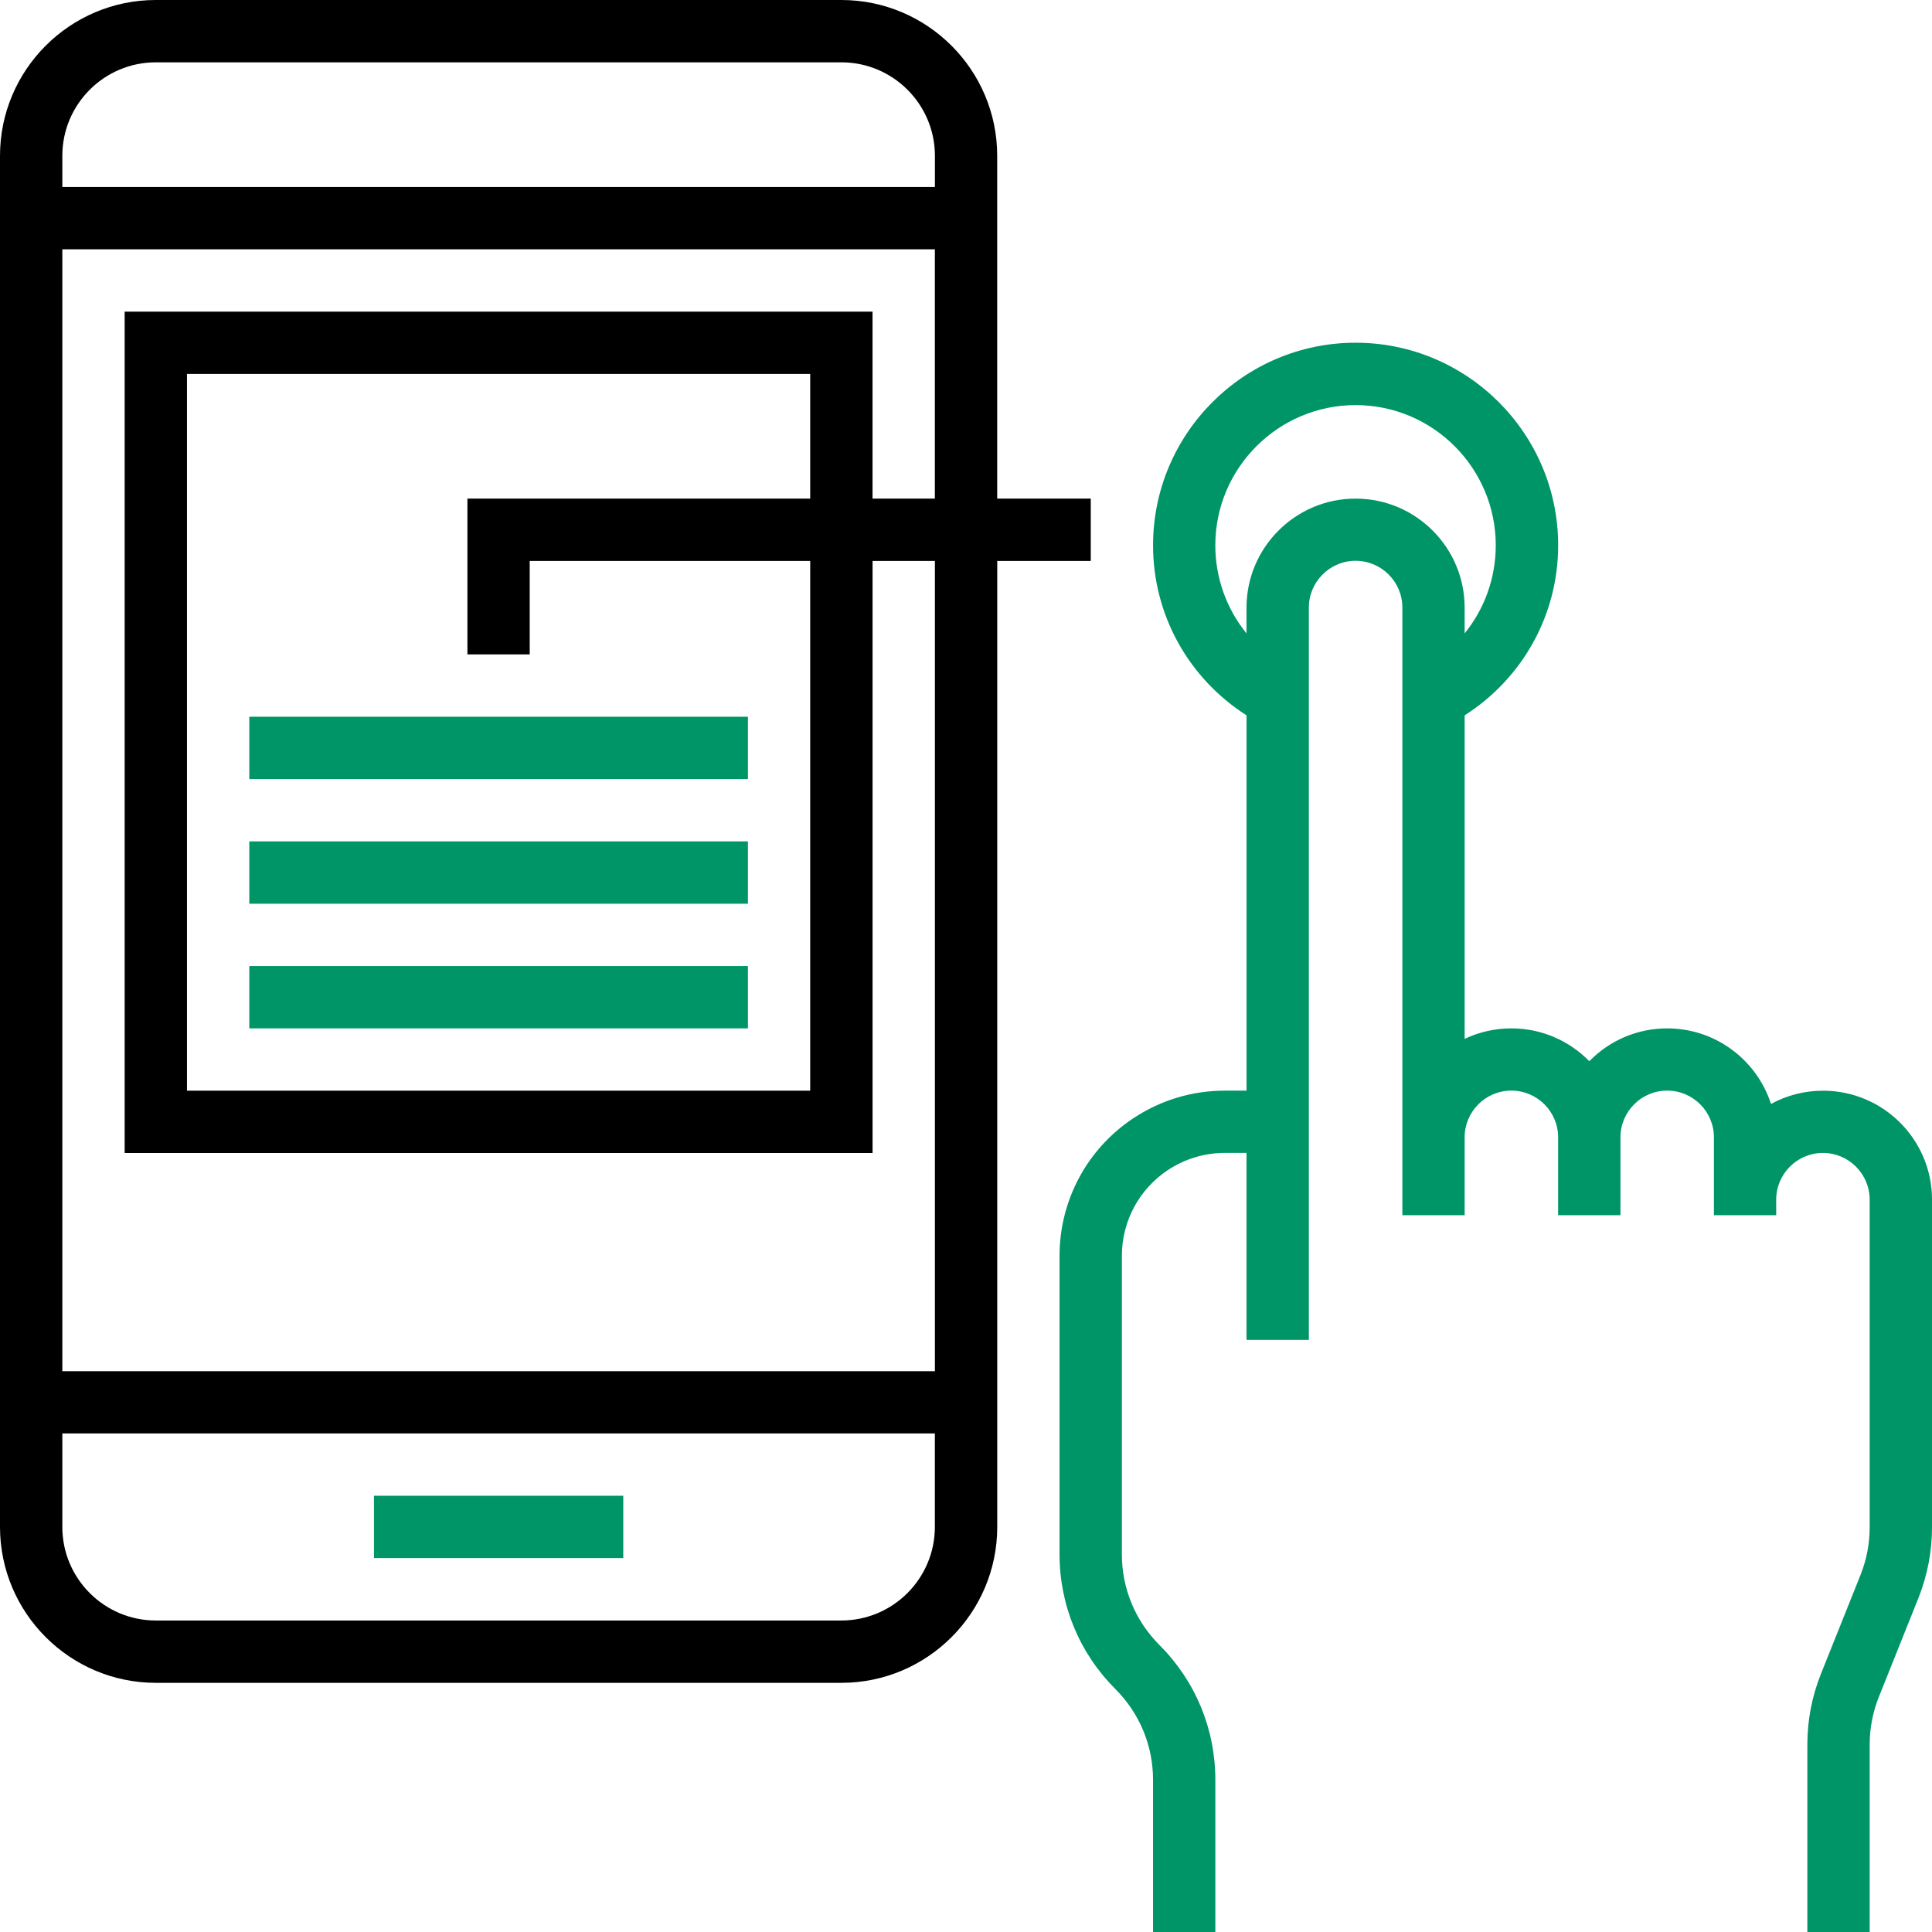
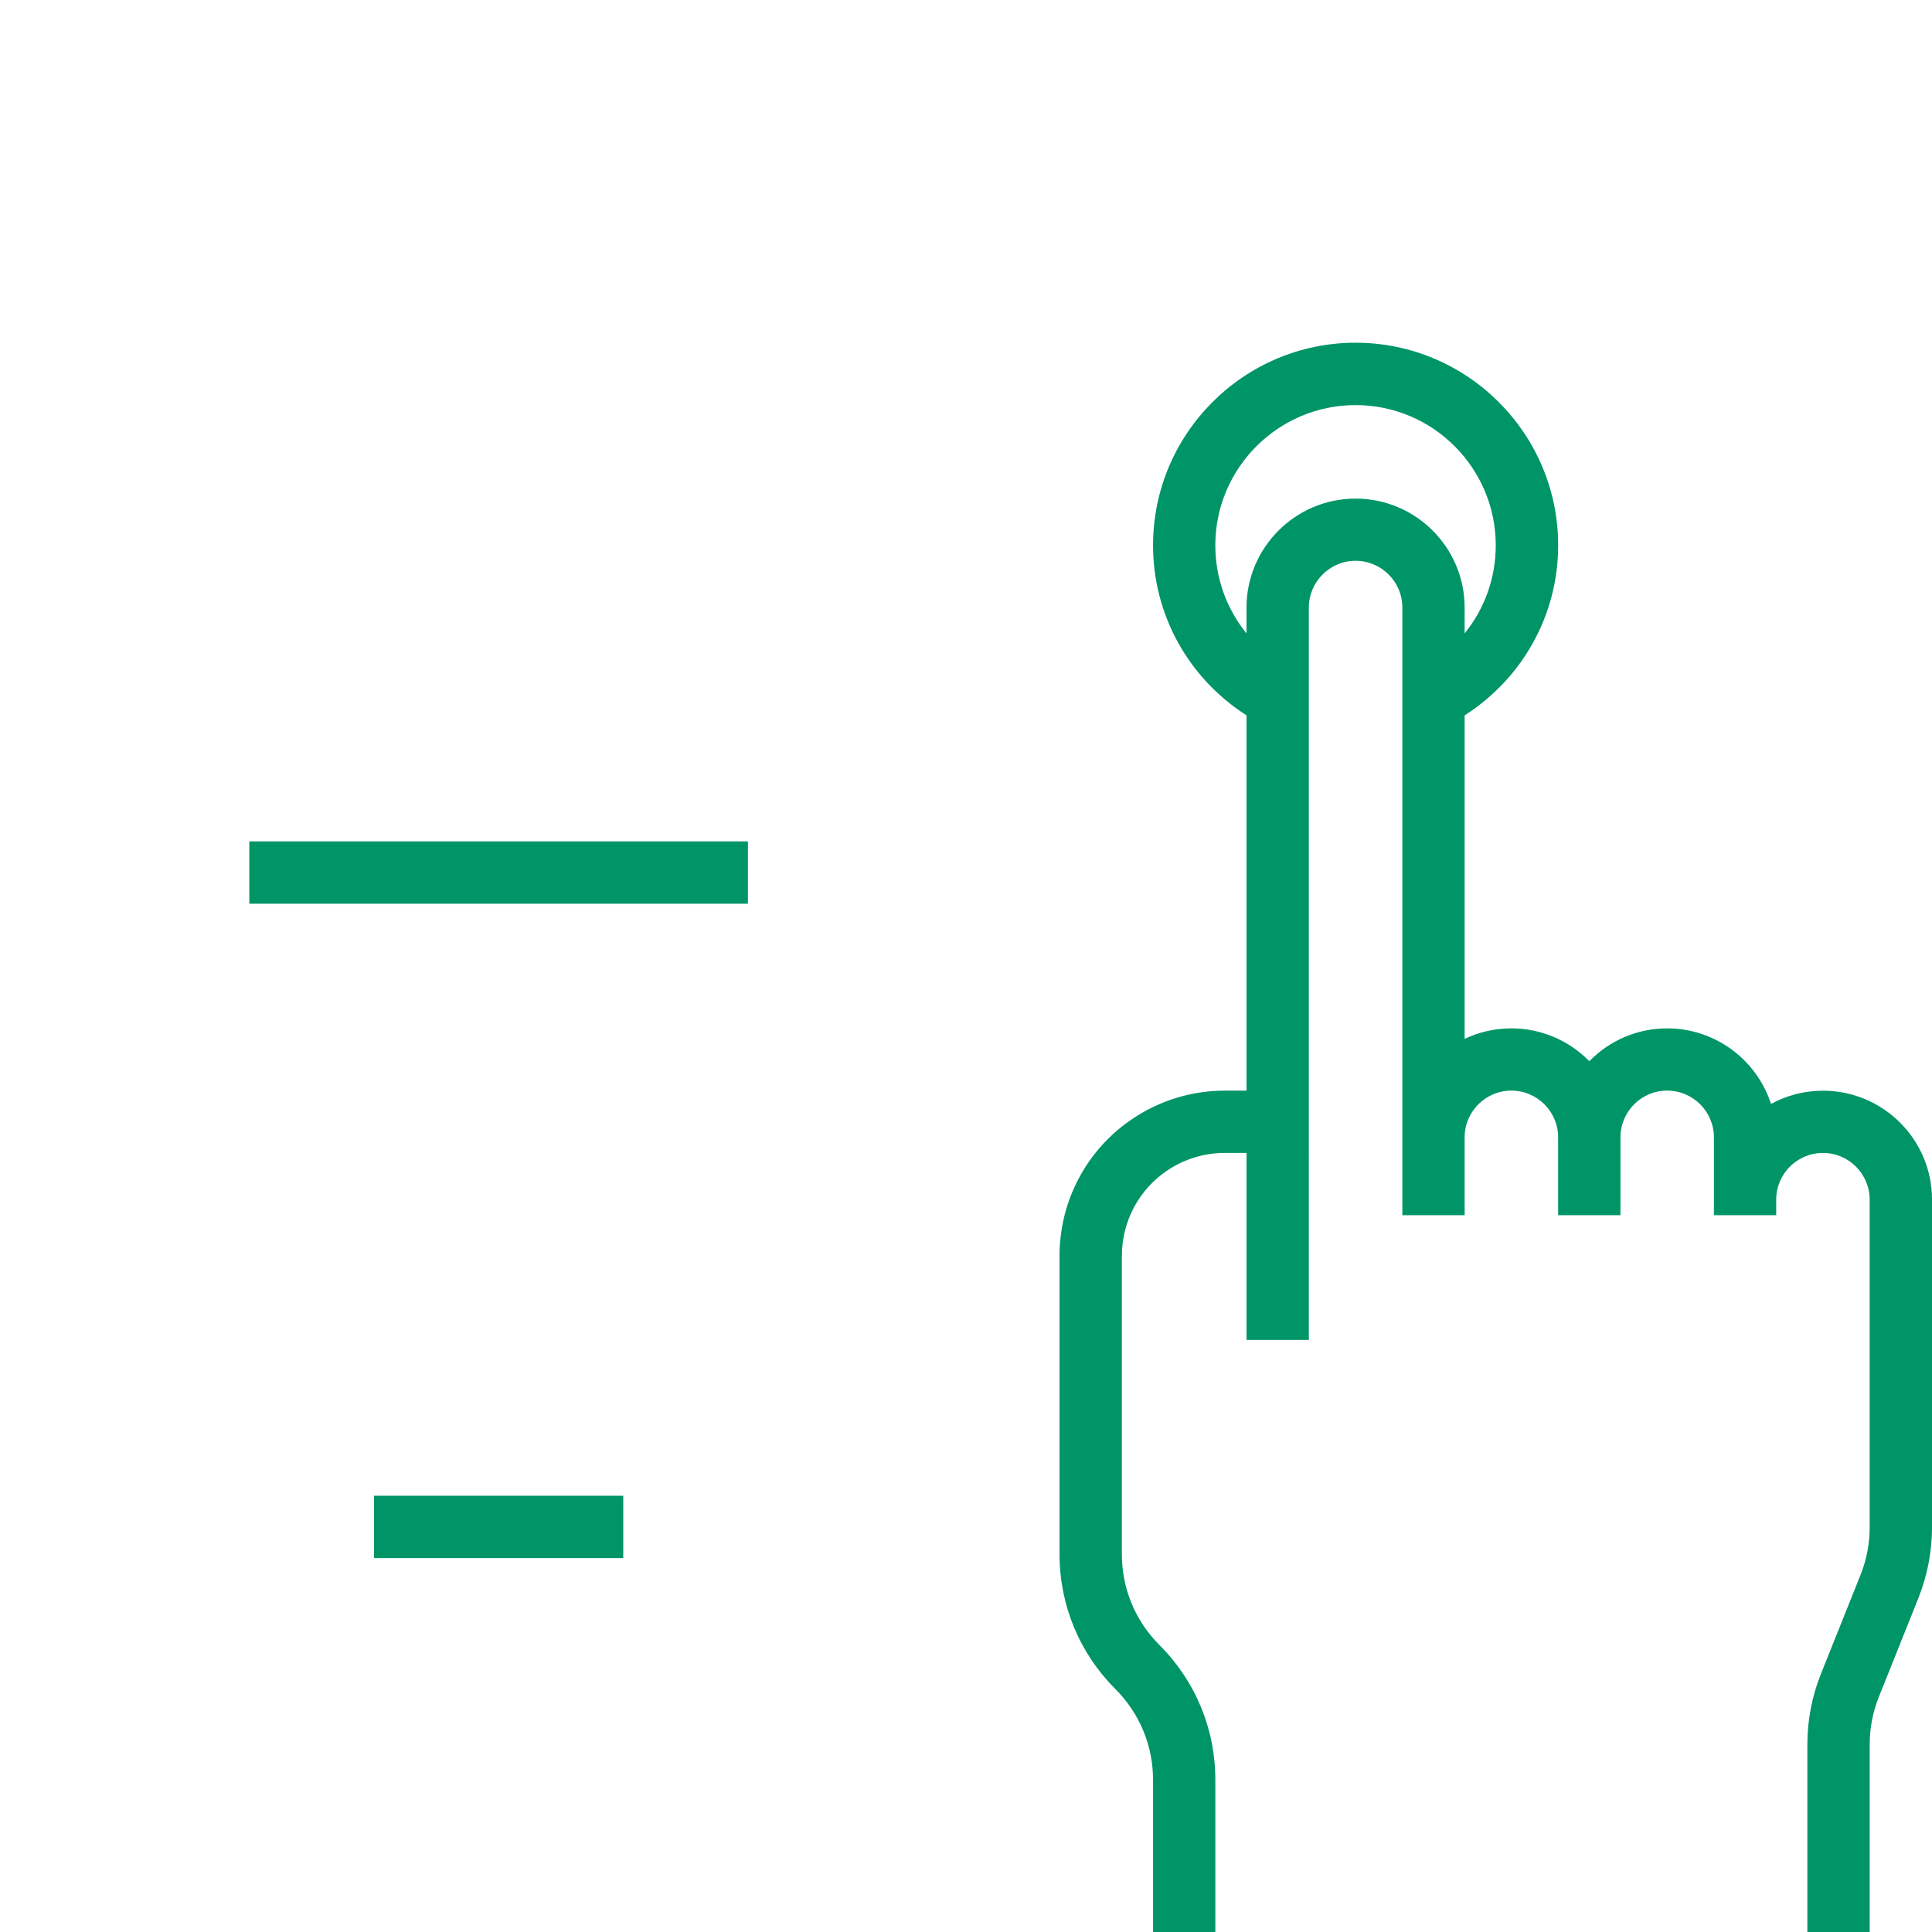
<svg xmlns="http://www.w3.org/2000/svg" xmlns:xlink="http://www.w3.org/1999/xlink" id="Calque_1" x="0px" y="0px" width="164.467px" height="164.467px" viewBox="0 0 164.467 164.467" xml:space="preserve">
  <rect x="31.834" y="127.33" fill="#009566" width="21.223" height="5.306" />
  <g>
    <defs>
      <rect id="SVGID_1_" width="164.467" height="164.467" />
    </defs>
    <clipPath id="SVGID_2_">
      <use xlink:href="#SVGID_1_" />
    </clipPath>
    <path clip-path="url(#SVGID_2_)" fill="#009566" d="M155.194,92.849c-1.605,0-3.115,0.407-4.431,1.126 c-1.207-3.731-4.714-6.432-8.839-6.432c-2.598,0-4.938,1.064-6.629,2.795c-1.692-1.727-4.037-2.795-6.634-2.795 c-1.425,0-2.774,0.32-3.979,0.894V60.897c4.935-3.158,7.961-8.545,7.961-14.477c0-9.509-7.736-17.245-17.245-17.245 c-9.504,0-17.241,7.736-17.241,17.245c0,5.932,3.023,11.319,7.957,14.477v31.947h-1.85c-2.783,0-5.48,0.816-7.802,2.36 c-3.929,2.612-6.266,6.993-6.266,11.703v25.402c0,4.335,1.691,8.414,4.756,11.479c2.063,2.067,3.204,4.814,3.204,7.732v12.945 h5.303v-12.945c0-4.338-1.691-8.413-4.757-11.482c-2.063-2.063-3.2-4.811-3.2-7.729v-25.402c0-2.938,1.459-5.662,3.9-7.291 c1.444-0.96,3.127-1.471,4.861-1.471h1.85v15.917h5.307V51.717c0-2.19,1.787-3.978,3.978-3.978c2.194,0,3.982,1.785,3.982,3.978 v51.731h5.302v-6.629c0-2.195,1.784-3.978,3.979-3.978c2.19,0,3.979,1.782,3.979,3.978v6.629h5.306v-6.629 c0-2.195,1.784-3.978,3.975-3.978c2.193,0,3.981,1.782,3.981,3.978v6.629h5.302v-1.322c0-2.195,1.784-3.979,3.983-3.979 c2.186,0,3.974,1.784,3.974,3.979v27.89c0,1.394-0.263,2.763-0.781,4.06l-3.363,8.406c-0.771,1.927-1.161,3.955-1.161,6.033v15.952 h5.306v-15.952c0-1.397,0.264-2.768,0.782-4.063l3.363-8.405c0.766-1.924,1.161-3.955,1.161-6.03v-27.89 C164.476,97.013,160.312,92.849,155.194,92.849 M115.396,42.445c-5.116,0-9.284,4.164-9.284,9.284v2.191 c-1.69-2.086-2.655-4.706-2.655-7.496c0-6.583,5.36-11.939,11.939-11.939c6.583,0,11.935,5.356,11.935,11.939 c0,2.786-0.959,5.41-2.65,7.496v-2.191C124.684,46.609,120.52,42.445,115.396,42.445" />
-     <path clip-path="url(#SVGID_2_)" d="M92.85,42.446h-7.961V13.262C84.889,5.948,78.94,0,71.623,0h-58.36C5.949,0,0,5.952,0,13.262 v116.723c0,7.319,5.953,13.271,13.263,13.271h58.363c7.319,0,13.267-5.951,13.267-13.271V47.751h7.961v-5.306H92.85z M79.583,129.984c0,4.394-3.572,7.965-7.96,7.965h-58.36c-4.388,0-7.957-3.571-7.957-7.965v-7.956h74.277V129.984z M79.583,42.446 h-5.306V26.529H10.611v71.625H74.28V47.751h5.306v68.975H5.306V21.223h74.277V42.446z M45.093,55.708v-7.957h23.878v45.097H15.917 V31.833h53.054v10.612h-29.18v13.263H45.093z M79.583,15.917H5.306v-2.655c0-4.388,3.569-7.956,7.957-7.956h58.363 c4.389,0,7.961,3.568,7.961,7.956v2.655H79.583z" />
-     <rect x="21.223" y="61.014" clip-path="url(#SVGID_2_)" fill="#009566" width="42.446" height="5.306" />
    <rect x="21.223" y="71.626" clip-path="url(#SVGID_2_)" fill="#009566" width="42.446" height="5.306" />
-     <rect x="21.223" y="82.237" clip-path="url(#SVGID_2_)" fill="#009566" width="42.446" height="5.306" />
  </g>
</svg>